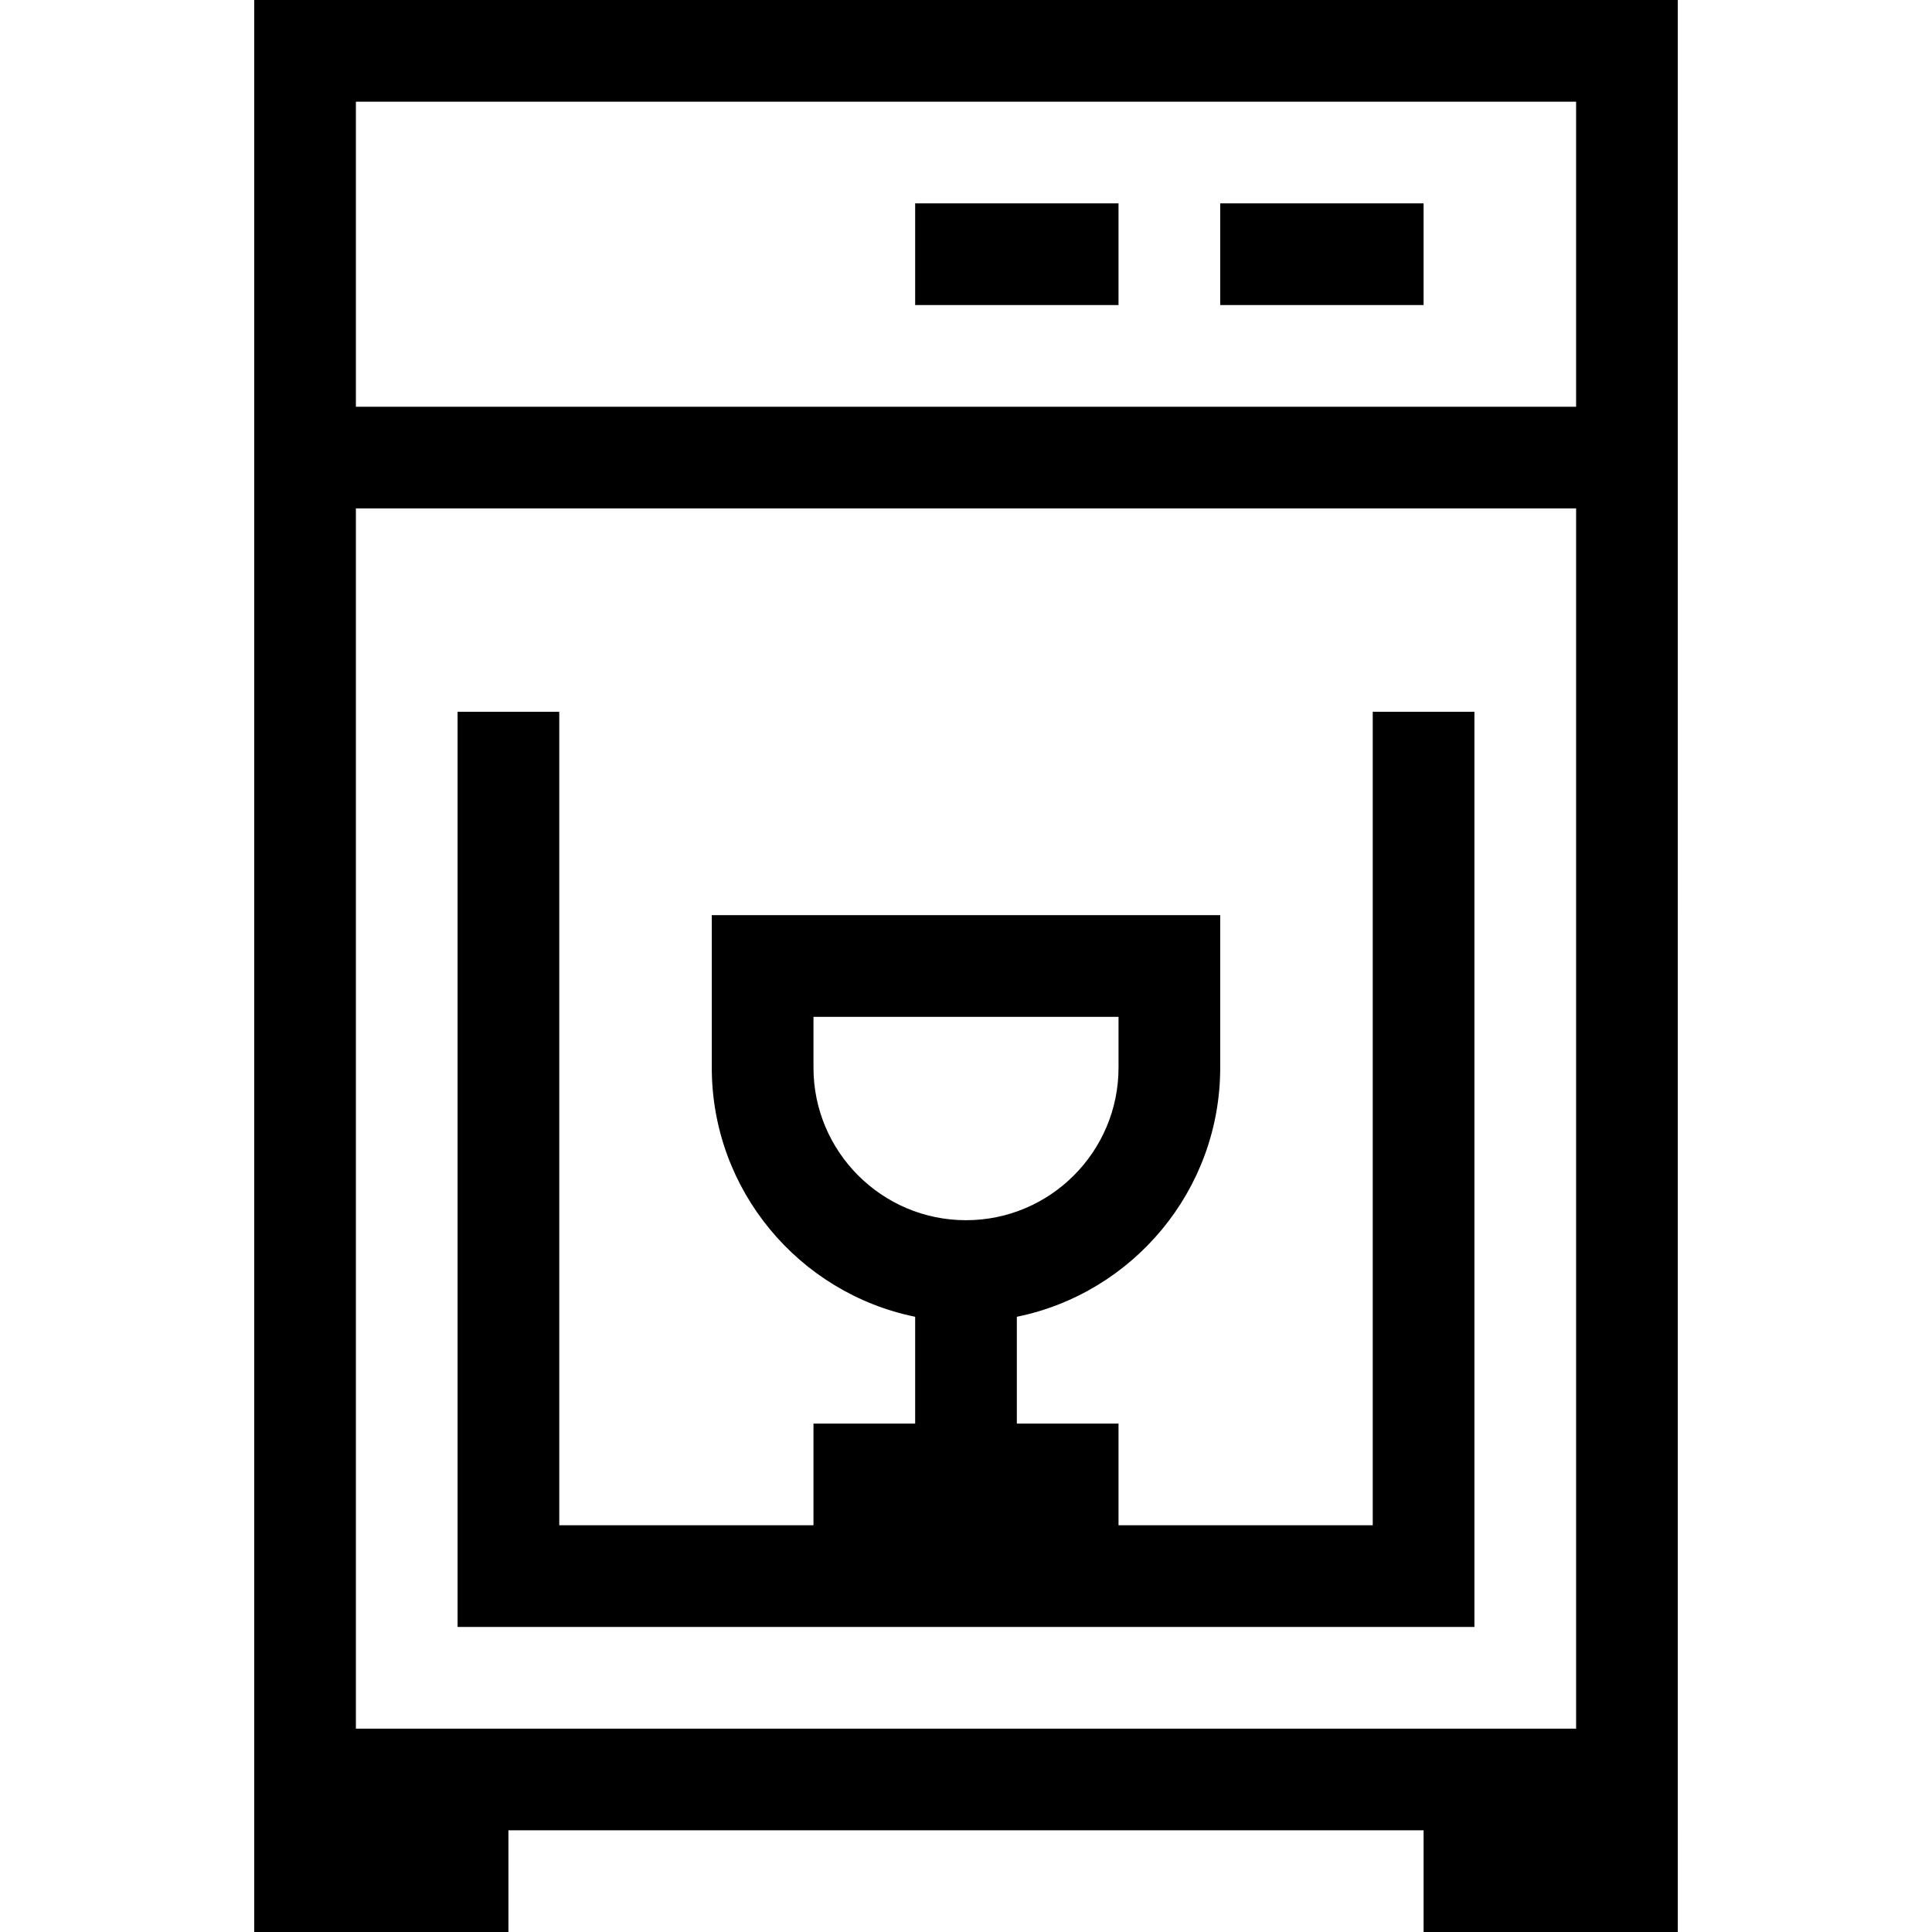
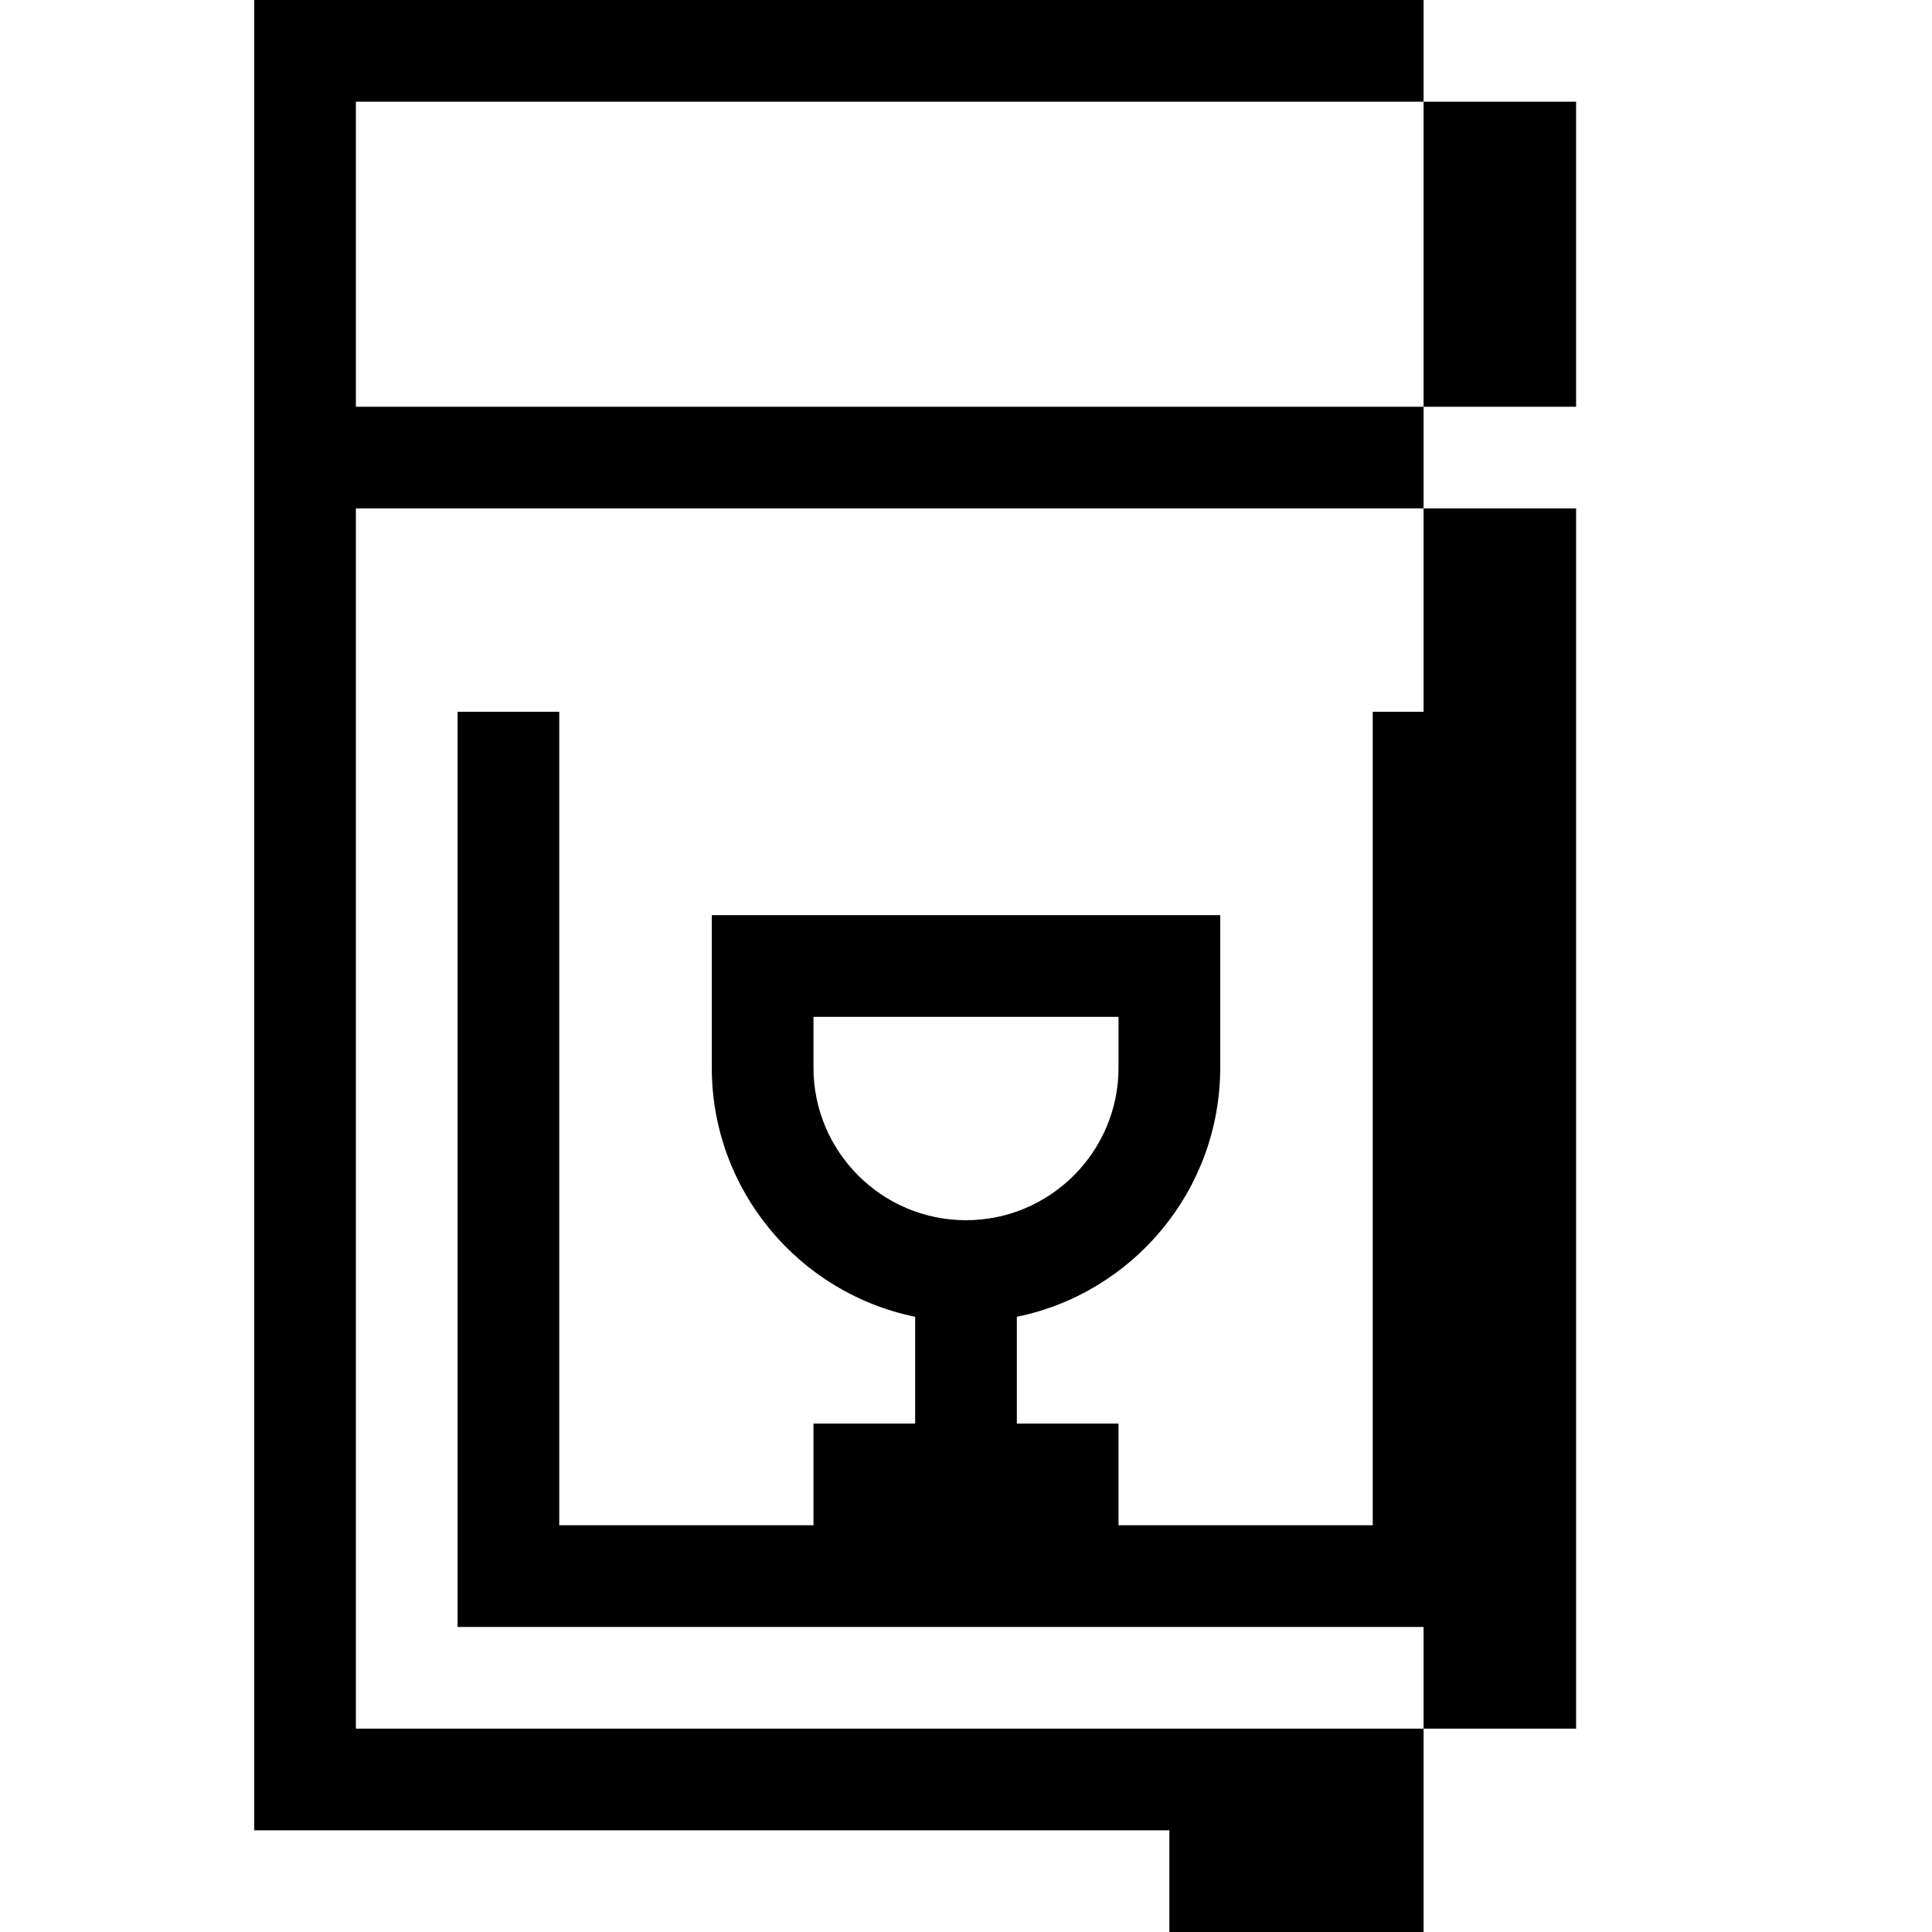
<svg xmlns="http://www.w3.org/2000/svg" version="1.1" id="Capa_1" x="0px" y="0px" viewBox="0 0 380 380" style="enable-background:new 0 0 380 380;" xml:space="preserve">
  <g id="XMLID_1324_">
-     <path id="XMLID_1327_" d="M50,0v360v20h50v-20h180v20h50v-20V0H50z M310,20v60H70V20H310z M70,340V100h240v240H70z" />
-     <rect id="XMLID_1334_" x="180" y="40" width="40" height="20" />
-     <rect id="XMLID_1347_" x="240" y="40" width="40" height="20" />
+     <path id="XMLID_1327_" d="M50,0v360v20v-20h180v20h50v-20V0H50z M310,20v60H70V20H310z M70,340V100h240v240H70z" />
    <path id="XMLID_1370_" d="M270,300h-50v-20h-20v-21.006c22.795-4.646,40-24.847,40-48.994v-30H140v30   c0,24.146,17.205,44.348,40,48.994V280h-20v20h-50V140H90v180h200V140h-20V300z M160,210v-10h60v10c0,16.542-13.458,30-30,30   S160,226.542,160,210z" />
  </g>
  <g>
</g>
  <g>
</g>
  <g>
</g>
  <g>
</g>
  <g>
</g>
  <g>
</g>
  <g>
</g>
  <g>
</g>
  <g>
</g>
  <g>
</g>
  <g>
</g>
  <g>
</g>
  <g>
</g>
  <g>
</g>
  <g>
</g>
</svg>